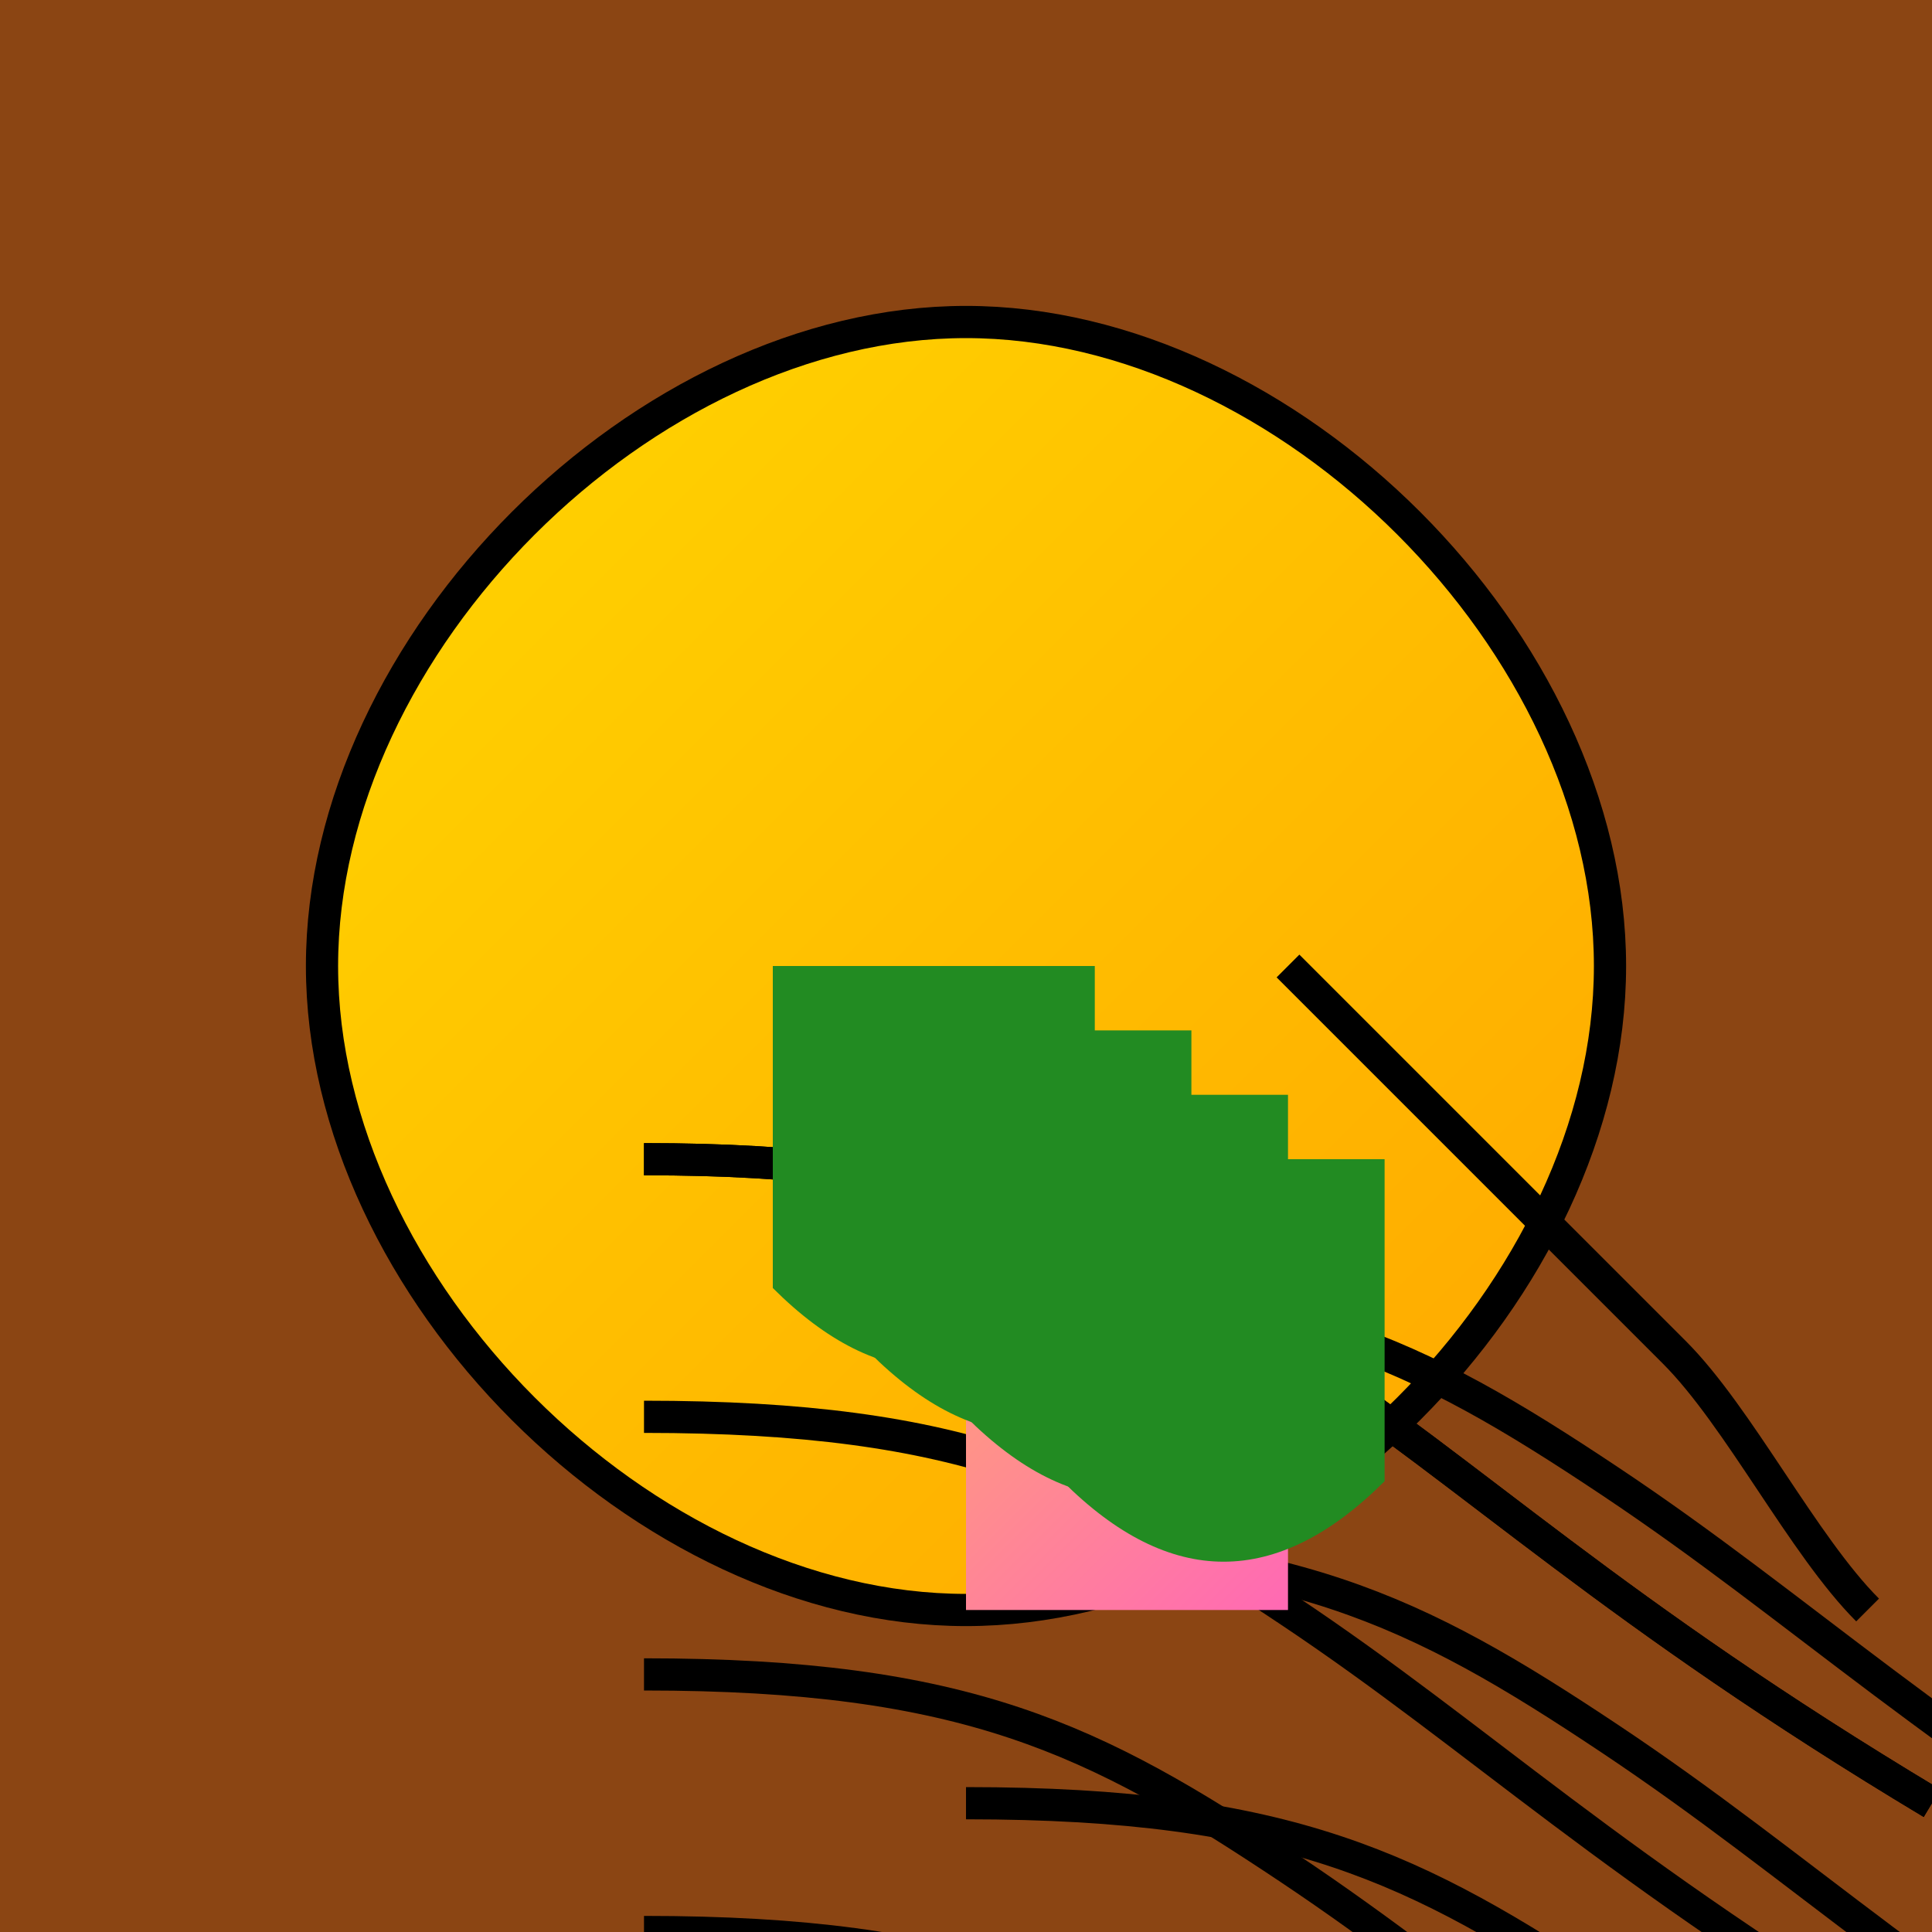
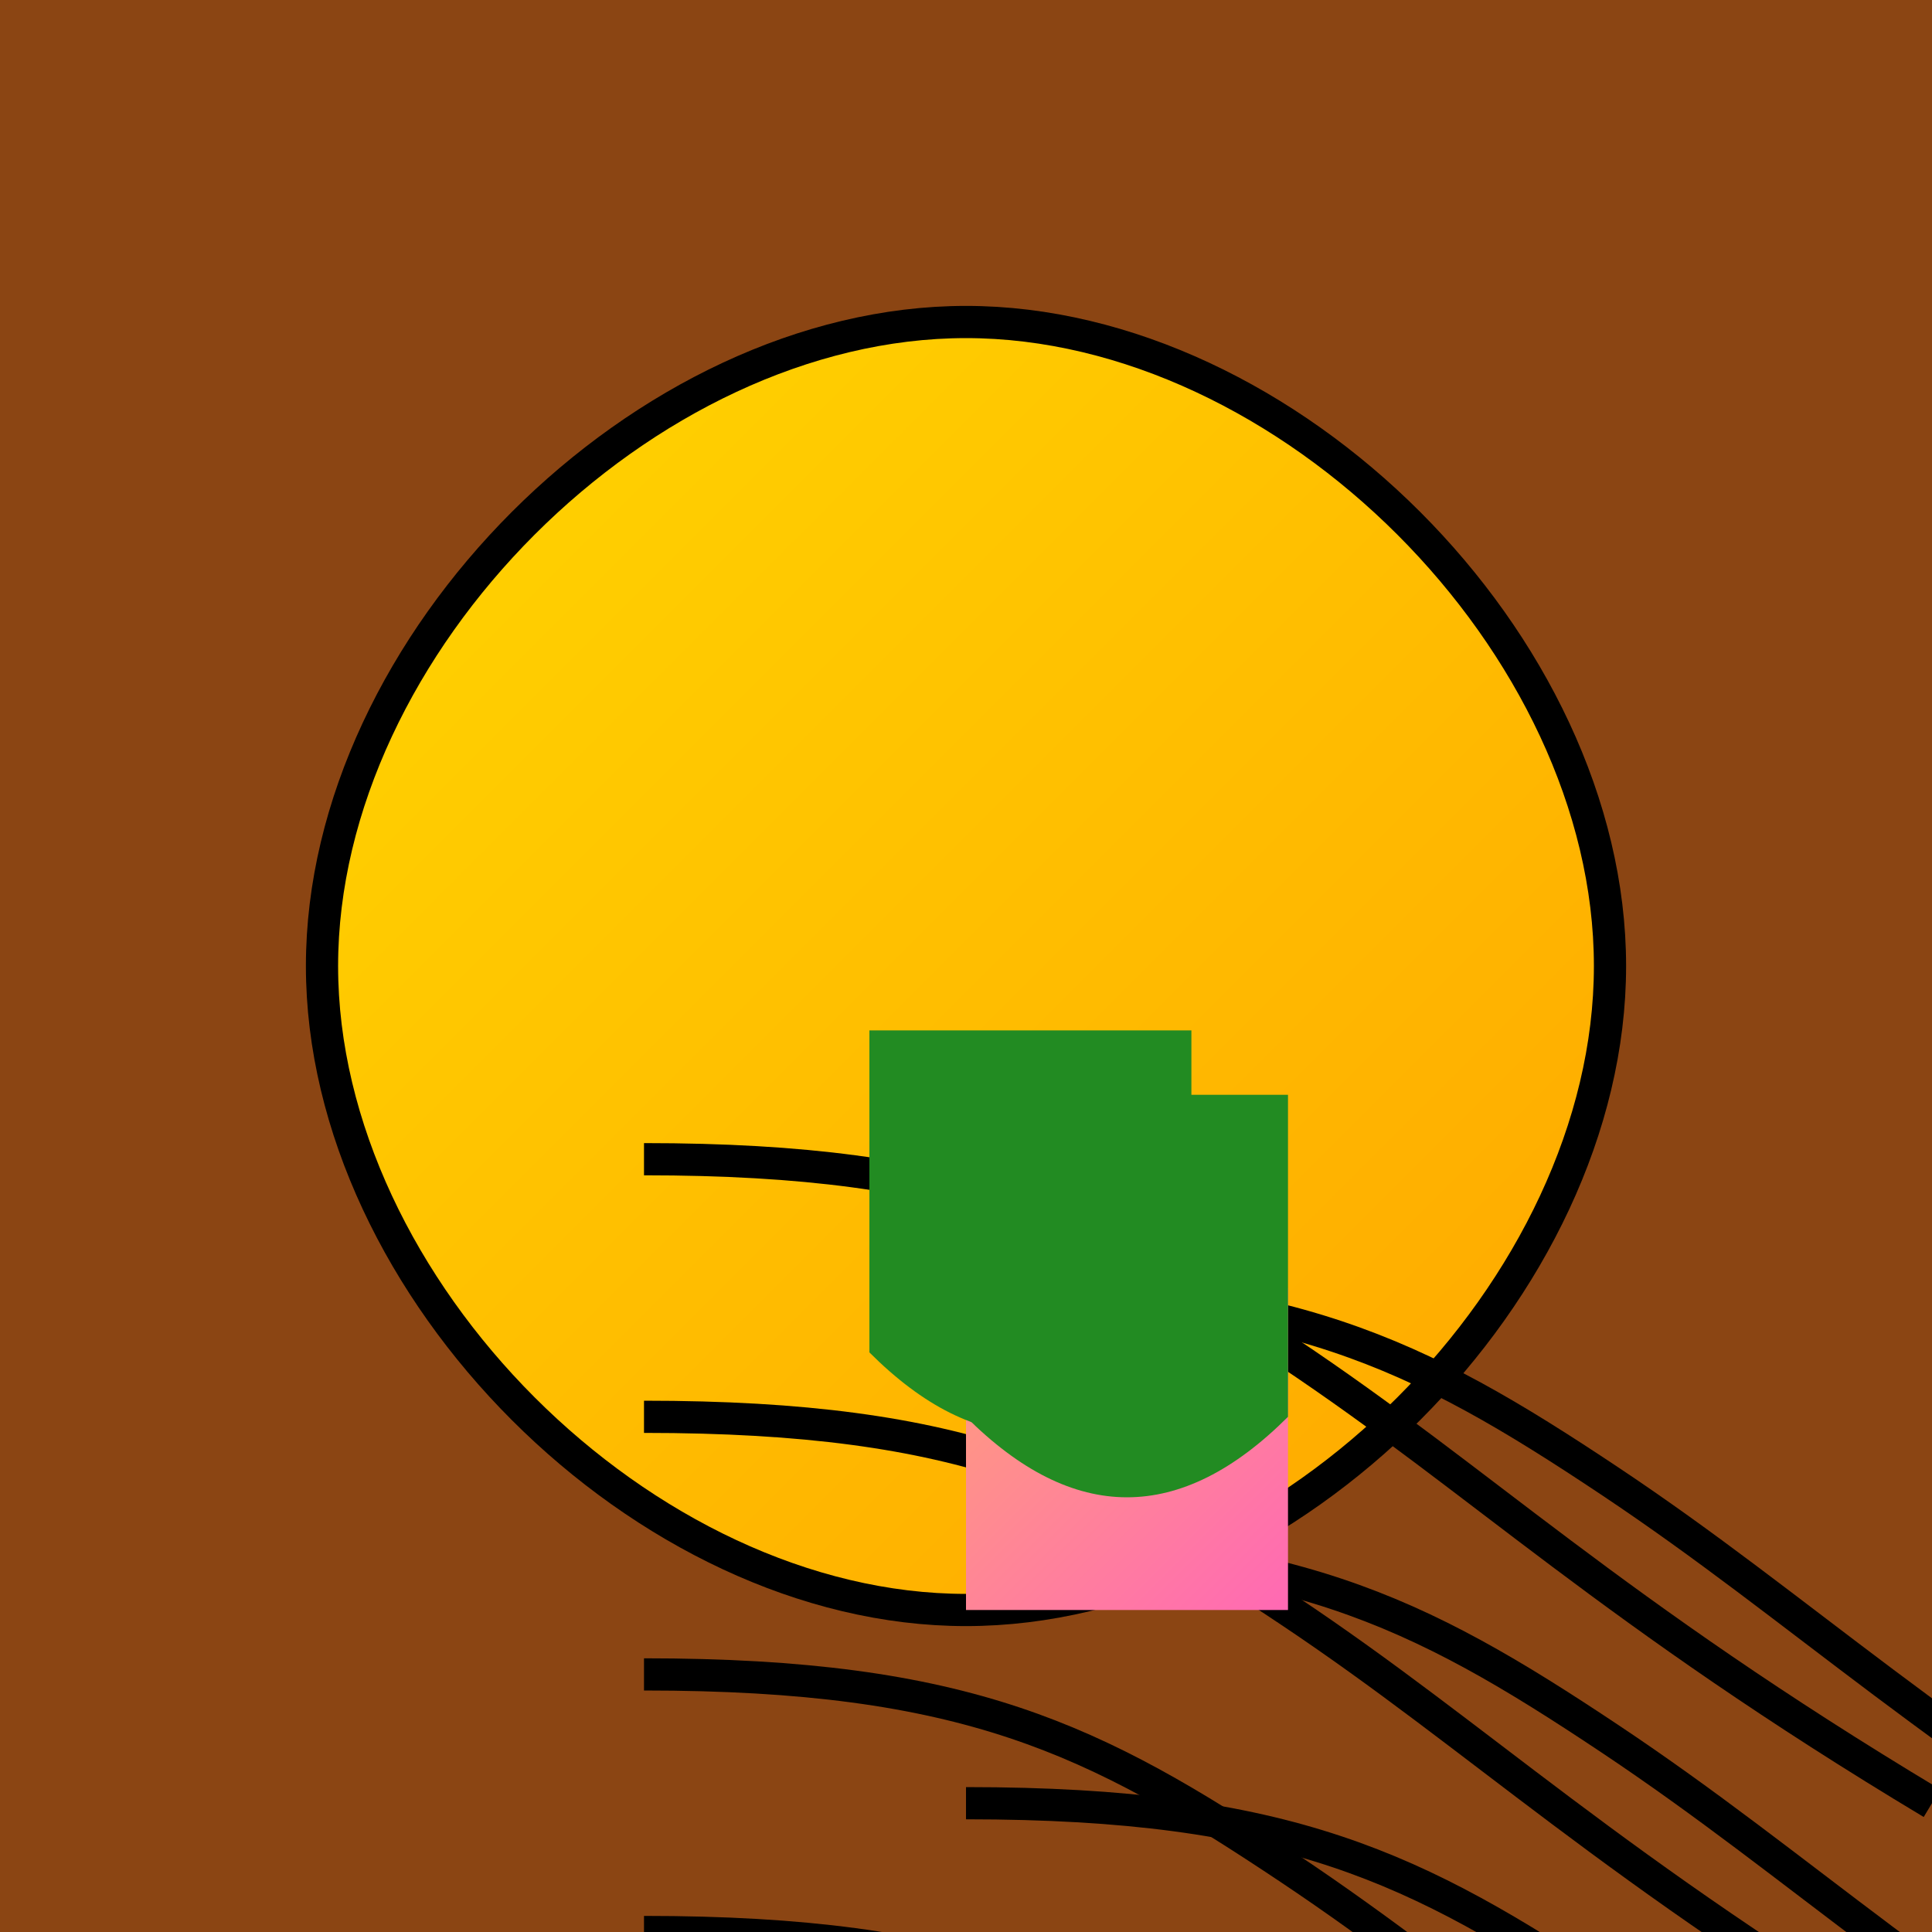
<svg xmlns="http://www.w3.org/2000/svg" width="300" height="300" viewBox="0 0 300 300">
  <defs>
    <linearGradient id="gradientSun" x1="0" y1="0" x2="1" y2="1">
      <stop offset="0%" stop-color="#FFA07A" />
      <stop offset="100%" stop-color="#FF69B4" />
    </linearGradient>
    <linearGradient id="gradientClock" x1="0" y1="0" x2="1" y2="1">
      <stop offset="0%" stop-color="#FFD700" />
      <stop offset="100%" stop-color="#FFA500" />
    </linearGradient>
  </defs>
  <rect width="300" height="300" fill="#8B4513" />
  <g transform="translate(150, 150)">
    <path d="M 0 100 C 50 100, 100 50, 100 0 S 50 -100, 0 -100 C -50 -100, -100 -50, -100 0 S -50 100, 0 100 Z" fill="url(#gradientClock)" stroke="#000" stroke-width="5" />
-     <path d="M 50 0 C 60 10, 70 20, 80 30 C 90 40, 100 50, 110 60 S 130 90, 140 100" fill="none" stroke="#000" stroke-width="5" />
  </g>
  <g transform="translate(100, 180)">
-     <path d="M 0 0 C 50 0, 70 10, 100 30 S 150 70, 200 100" fill="none" stroke="#000" stroke-width="5" />
-   </g>
+     </g>
  <g transform="translate(100, 180)">
    <path d="M 0 0 C 50 0, 70 10, 100 30 S 150 70, 200 100" fill="none" stroke="#000" stroke-width="5" />
  </g>
  <g transform="translate(150, 200)">
    <path d="M 0 0 C 50 0, 70 10, 100 30 S 150 70, 200 100" fill="none" stroke="#000" stroke-width="5" />
  </g>
  <g transform="translate(100, 220)">
    <path d="M 0 0 C 50 0, 70 10, 100 30 S 150 70, 200 100" fill="none" stroke="#000" stroke-width="5" />
  </g>
  <g transform="translate(150, 240)">
    <path d="M 0 0 C 50 0, 70 10, 100 30 S 150 70, 200 100" fill="none" stroke="#000" stroke-width="5" />
  </g>
  <g transform="translate(100, 260)">
    <path d="M 0 0 C 50 0, 70 10, 100 30 S 150 70, 200 100" fill="none" stroke="#000" stroke-width="5" />
  </g>
  <g transform="translate(150, 280)">
    <path d="M 0 0 C 50 0, 70 10, 100 30 S 150 70, 200 100" fill="none" stroke="#000" stroke-width="5" />
  </g>
  <g transform="translate(100, 300)">
    <path d="M 0 0 C 50 0, 70 10, 100 30 S 150 70, 200 100" fill="none" stroke="#000" stroke-width="5" />
  </g>
  <g transform="translate(150, 320)">
    <path d="M 0 0 C 50 0, 70 10, 100 30 S 150 70, 200 100" fill="none" stroke="#000" stroke-width="5" />
  </g>
  <g transform="translate(100, 340)">
    <path d="M 0 0 C 50 0, 70 10, 100 30 S 150 70, 200 100" fill="none" stroke="#000" stroke-width="5" />
  </g>
  <g transform="translate(150, 360)">
    <path d="M 0 0 C 50 0, 70 10, 100 30 S 150 70, 200 100" fill="none" stroke="#000" stroke-width="5" />
  </g>
  <g transform="translate(150, 200)">
    <rect width="50" height="50" fill="url(#gradientSun)" />
  </g>
  <g transform="translate(120, 150)">
-     <path d="M 0 0 L 0 50 Q 25 75 50 50 L 50 0 Z" fill="#228B22" />
    <path d="M 0 0 L 0 50 Q 25 75 50 50 L 50 0 Z" transform="translate(15, 10)" fill="#228B22" />
    <path d="M 0 0 L 0 50 Q 25 75 50 50 L 50 0 Z" transform="translate(30, 20)" fill="#228B22" />
-     <path d="M 0 0 L 0 50 Q 25 75 50 50 L 50 0 Z" transform="translate(45, 30)" fill="#228B22" />
  </g>
</svg>